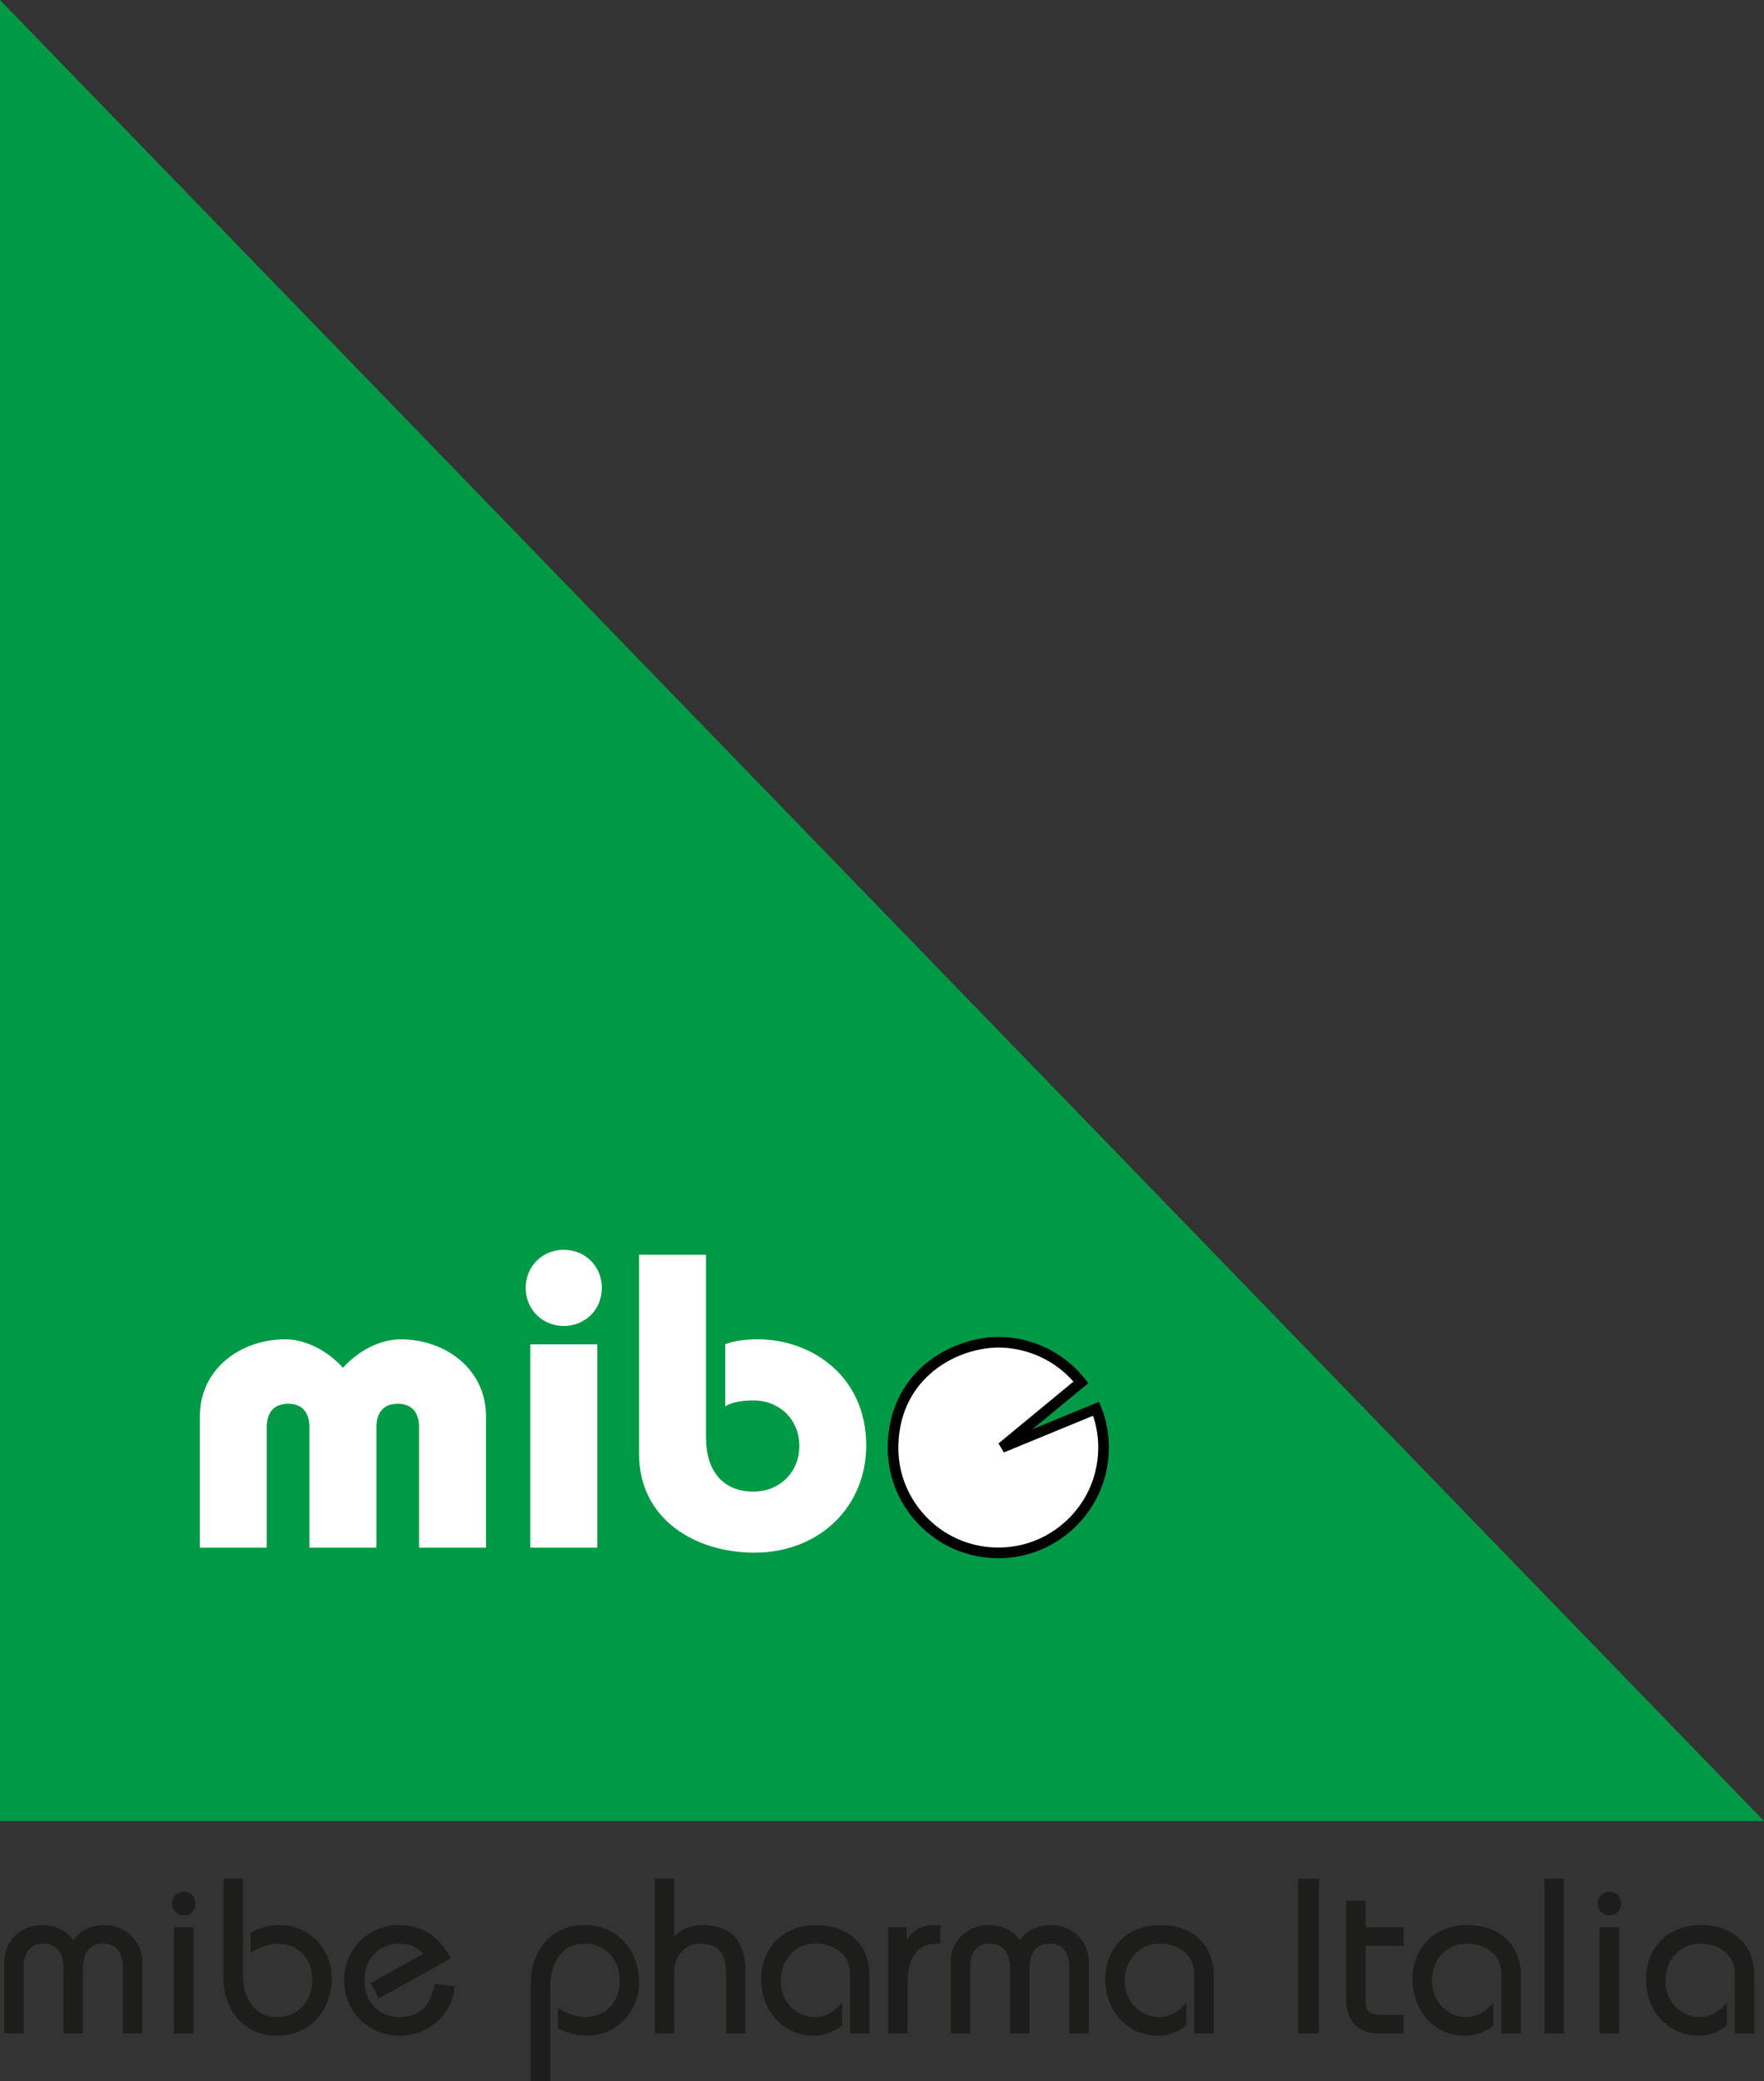
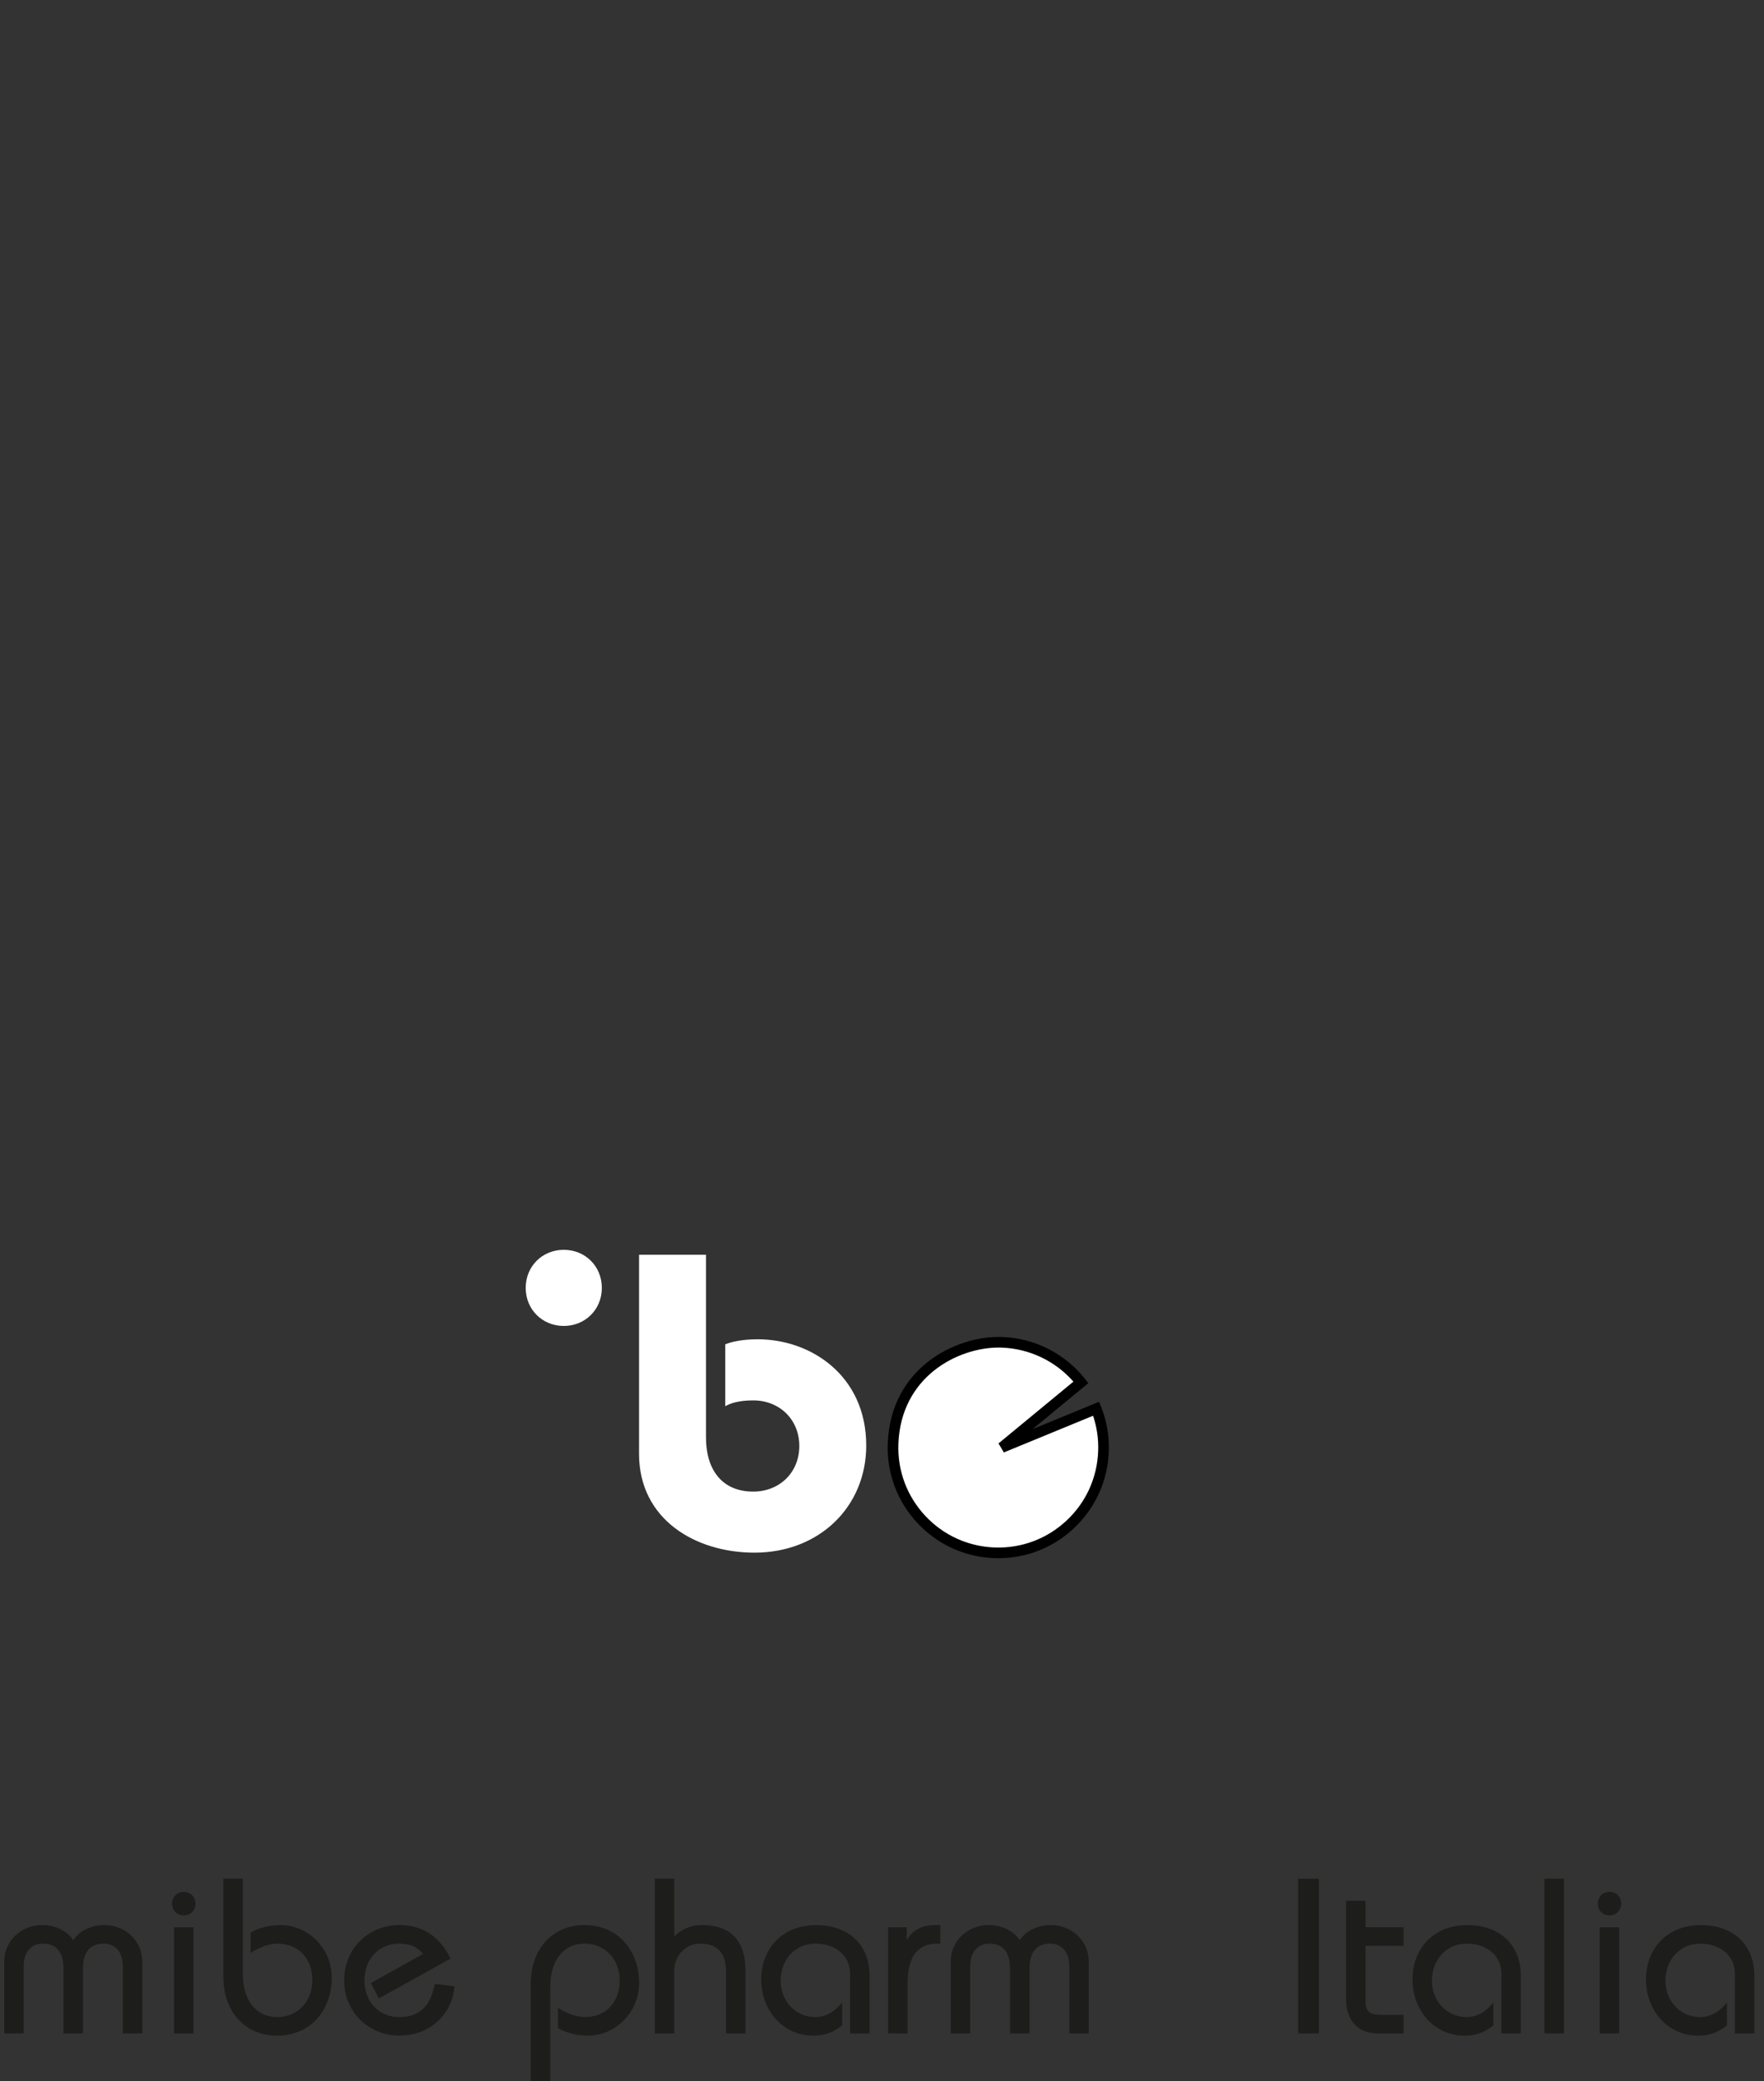
<svg xmlns="http://www.w3.org/2000/svg" id="mibe_pharma_italia" data-name="mibe pharma italia" width="66.033" height="77.9" viewBox="0 0 66.033 77.9">
  <rect x="0" y="0" width="66.033" height="77.9" fill="#333333" stroke="none" />
  <defs>
    <style>
      .cls-1 {
        fill: #009a46;
      }

      .cls-2 {
        fill: #1d1d1b;
      }

      .cls-3 {
        fill: #fff;
      }
    </style>
  </defs>
-   <polygon class="cls-1" points="0 68.163 66.033 68.163 0 0 0 68.163" />
-   <path class="cls-3" d="M11.583,57.93v-4.51c0-.469-.204-.877-.798-.877-.595,0-.799.408-.799.877v4.51h-2.505v-4.917c0-1.77,1.519-2.882,3.195-2.882.798,0,1.613.454,2.161,1.065.548-.611,1.362-1.065,2.161-1.065,1.675,0,3.195,1.112,3.195,2.882v4.917h-2.506v-4.51c0-.469-.203-.877-.798-.877s-.799.408-.799.877v4.51h-2.505,0Z" />
-   <path class="cls-3" d="M22.357,57.93h-2.505v-7.611h2.505v7.611ZM21.104,46.781c.799,0,1.425.611,1.425,1.425s-.626,1.425-1.425,1.425c-.798,0-1.425-.611-1.425-1.425s.627-1.425,1.425-1.425Z" />
+   <path class="cls-3" d="M22.357,57.93h-2.505v-7.611v7.611ZM21.104,46.781c.799,0,1.425.611,1.425,1.425s-.626,1.425-1.425,1.425c-.798,0-1.425-.611-1.425-1.425s.627-1.425,1.425-1.425Z" />
  <path class="cls-3" d="M26.428,46.968v6.843c0,1.175.579,2.02,1.77,2.02.971,0,1.723-.704,1.723-1.707,0-1.002-.752-1.707-1.723-1.707-.548,0-.861.109-1.049.219v-2.318c.235-.094.626-.188,1.221-.188,1.989,0,4.056,1.363,4.056,3.977,0,2.287-1.754,4.009-4.182,4.009-2.223,0-4.322-1.253-4.322-3.696v-7.454h2.505,0Z" />
  <path class="cls-3" d="M40.464,51.741l-2.96,2.44,3.529-1.452c.195.49.295,1.029.275,1.589-.075,2.175-1.901,3.878-4.074,3.803-2.176-.075-3.878-1.902-3.802-4.075.096-2.747,2.494-3.857,4.073-3.804,1.206.044,2.265.621,2.959,1.498Z" />
  <path d="M37.388,50.44c-1.544,0-3.669,1.094-3.758,3.613-.035.998.321,1.95,1.003,2.682.682.731,1.608,1.153,2.607,1.188.998.035,1.95-.322,2.681-1.004.731-.682,1.153-1.608,1.187-2.607.017-.452-.048-.895-.191-1.32l-3.338,1.373-.202-.337,2.805-2.313c-.68-.774-1.648-1.235-2.684-1.273-.036-.001-.073-.002-.11-.002h0ZM37.374,58.324c-.049,0-.098-.001-.147-.002-1.106-.039-2.13-.505-2.885-1.315-.754-.809-1.149-1.862-1.11-2.967.1-2.854,2.562-4.054,4.28-3.996,1.219.044,2.352.618,3.108,1.574l.121.153-2.091,1.724,2.493-1.026.074.187c.213.534.309,1.096.289,1.67-.038,1.105-.505,2.129-1.314,2.884-.772.722-1.769,1.114-2.819,1.114h0Z" />
  <g>
    <path class="cls-2" d="M.159,76.112v-2.699c0-.745.613-1.358,1.424-1.358.447,0,.894.182,1.159.563.265-.381.712-.563,1.159-.563.811,0,1.424.613,1.424,1.358v2.699h-.729v-2.533c0-.505-.281-.828-.712-.828-.472,0-.778.265-.778.944v2.417h-.729v-2.417c0-.679-.306-.944-.778-.944-.43,0-.712.323-.712.828v2.533H.159Z" />
    <path class="cls-2" d="M6.88,70.814c.281,0,.439.215.439.439,0,.224-.157.439-.439.439s-.439-.215-.439-.439c0-.223.157-.439.439-.439ZM6.516,76.112v-3.974h.728v3.974h-.728Z" />
    <path class="cls-2" d="M9.091,70.317v3.56c0,1.093.579,1.623,1.275,1.623.778,0,1.325-.571,1.325-1.382,0-.82-.522-1.366-1.308-1.366-.331,0-.737.166-1.002.348v-.762c.348-.199.729-.281,1.126-.281,1.018,0,1.912.861,1.912,1.97,0,1.176-.762,2.169-2.053,2.169-1.167,0-2.003-.878-2.003-2.186v-3.692h.728Z" />
    <path class="cls-2" d="M14.182,74.804l-.298-.579,1.962-1.093c-.248-.248-.455-.381-.902-.381-.753,0-1.3.563-1.3,1.374s.546,1.374,1.3,1.374c.861,0,1.184-.513,1.333-1.242l.737.091c-.083,1.051-.927,1.846-2.07,1.846-1.101,0-2.061-.844-2.061-2.07s.96-2.07,2.061-2.07c.927,0,1.548.488,1.921,1.258l-2.682,1.49Z" />
    <path class="cls-2" d="M19.869,77.9v-3.659c0-1.308.836-2.186,2.003-2.186,1.291,0,2.053.993,2.053,2.169,0,1.109-.894,1.97-1.912,1.97-.397,0-.778-.083-1.126-.281v-.762c.265.182.671.348,1.002.348.786,0,1.308-.546,1.308-1.366,0-.811-.546-1.382-1.325-1.382-.695,0-1.275.53-1.275,1.623v3.527h-.728Z" />
    <path class="cls-2" d="M24.513,76.112v-5.795h.728v2.169c.224-.248.596-.431,1.018-.431.919,0,1.647.397,1.647,1.738v2.318h-.728v-2.318c0-.811-.447-1.043-.969-1.043-.53,0-.969.43-.969,1.043v2.318h-.728Z" />
    <path class="cls-2" d="M31.822,76.112v-2.235c0-.745-.629-1.126-1.291-1.126-.803,0-1.308.637-1.308,1.391,0,.737.538,1.358,1.3,1.358.414,0,.753-.232,1.002-.546v.861c-.29.215-.571.381-1.076.381-1.142,0-1.954-.944-1.954-2.111,0-1.134.778-2.028,2.053-2.028,1.225,0,2.003.745,2.003,1.888v2.169h-.728Z" />
    <path class="cls-2" d="M33.246,72.138h.695v.455h.017c.248-.389.588-.538,1.076-.538h.166v.695h-.108c-.704,0-1.118.43-1.118,1.507v1.854h-.728v-3.974Z" />
    <path class="cls-2" d="M35.589,76.112v-2.699c0-.745.613-1.358,1.424-1.358.447,0,.894.182,1.159.563.265-.381.712-.563,1.159-.563.811,0,1.424.613,1.424,1.358v2.699h-.728v-2.533c0-.505-.282-.828-.712-.828-.472,0-.778.265-.778.944v2.417h-.728v-2.417c0-.679-.306-.944-.778-.944-.43,0-.712.323-.712.828v2.533h-.729Z" />
-     <path class="cls-2" d="M44.703,76.112v-2.235c0-.745-.629-1.126-1.291-1.126-.803,0-1.308.637-1.308,1.391,0,.737.538,1.358,1.3,1.358.414,0,.753-.232,1.002-.546v.861c-.29.215-.571.381-1.076.381-1.142,0-1.954-.944-1.954-2.111,0-1.134.778-2.028,2.053-2.028,1.225,0,2.003.745,2.003,1.888v2.169h-.728Z" />
    <path class="cls-2" d="M48.593,76.112v-5.795h.778v5.795h-.778Z" />
    <path class="cls-2" d="M52.542,72.833h-1.424v2.086c0,.373.174.497.546.497h.878v.695h-.977c-.745,0-1.176-.497-1.176-1.283v-3.684h.728v.993h1.424v.695Z" />
    <path class="cls-2" d="M56.201,76.112v-2.235c0-.745-.629-1.126-1.291-1.126-.803,0-1.308.637-1.308,1.391,0,.737.538,1.358,1.3,1.358.414,0,.753-.232,1.002-.546v.861c-.29.215-.571.381-1.076.381-1.142,0-1.954-.944-1.954-2.111,0-1.134.778-2.028,2.053-2.028,1.225,0,2.003.745,2.003,1.888v2.169h-.728Z" />
    <path class="cls-2" d="M57.815,76.112v-5.795h.729v5.795h-.729Z" />
    <path class="cls-2" d="M60.249,70.814c.281,0,.439.215.439.439,0,.224-.157.439-.439.439s-.439-.215-.439-.439c0-.223.157-.439.439-.439ZM59.884,76.112v-3.974h.728v3.974h-.728Z" />
    <path class="cls-2" d="M64.942,76.112v-2.235c0-.745-.629-1.126-1.291-1.126-.803,0-1.308.637-1.308,1.391,0,.737.538,1.358,1.3,1.358.414,0,.753-.232,1.002-.546v.861c-.29.215-.571.381-1.076.381-1.142,0-1.954-.944-1.954-2.111,0-1.134.778-2.028,2.053-2.028,1.225,0,2.003.745,2.003,1.888v2.169h-.728Z" />
  </g>
</svg>